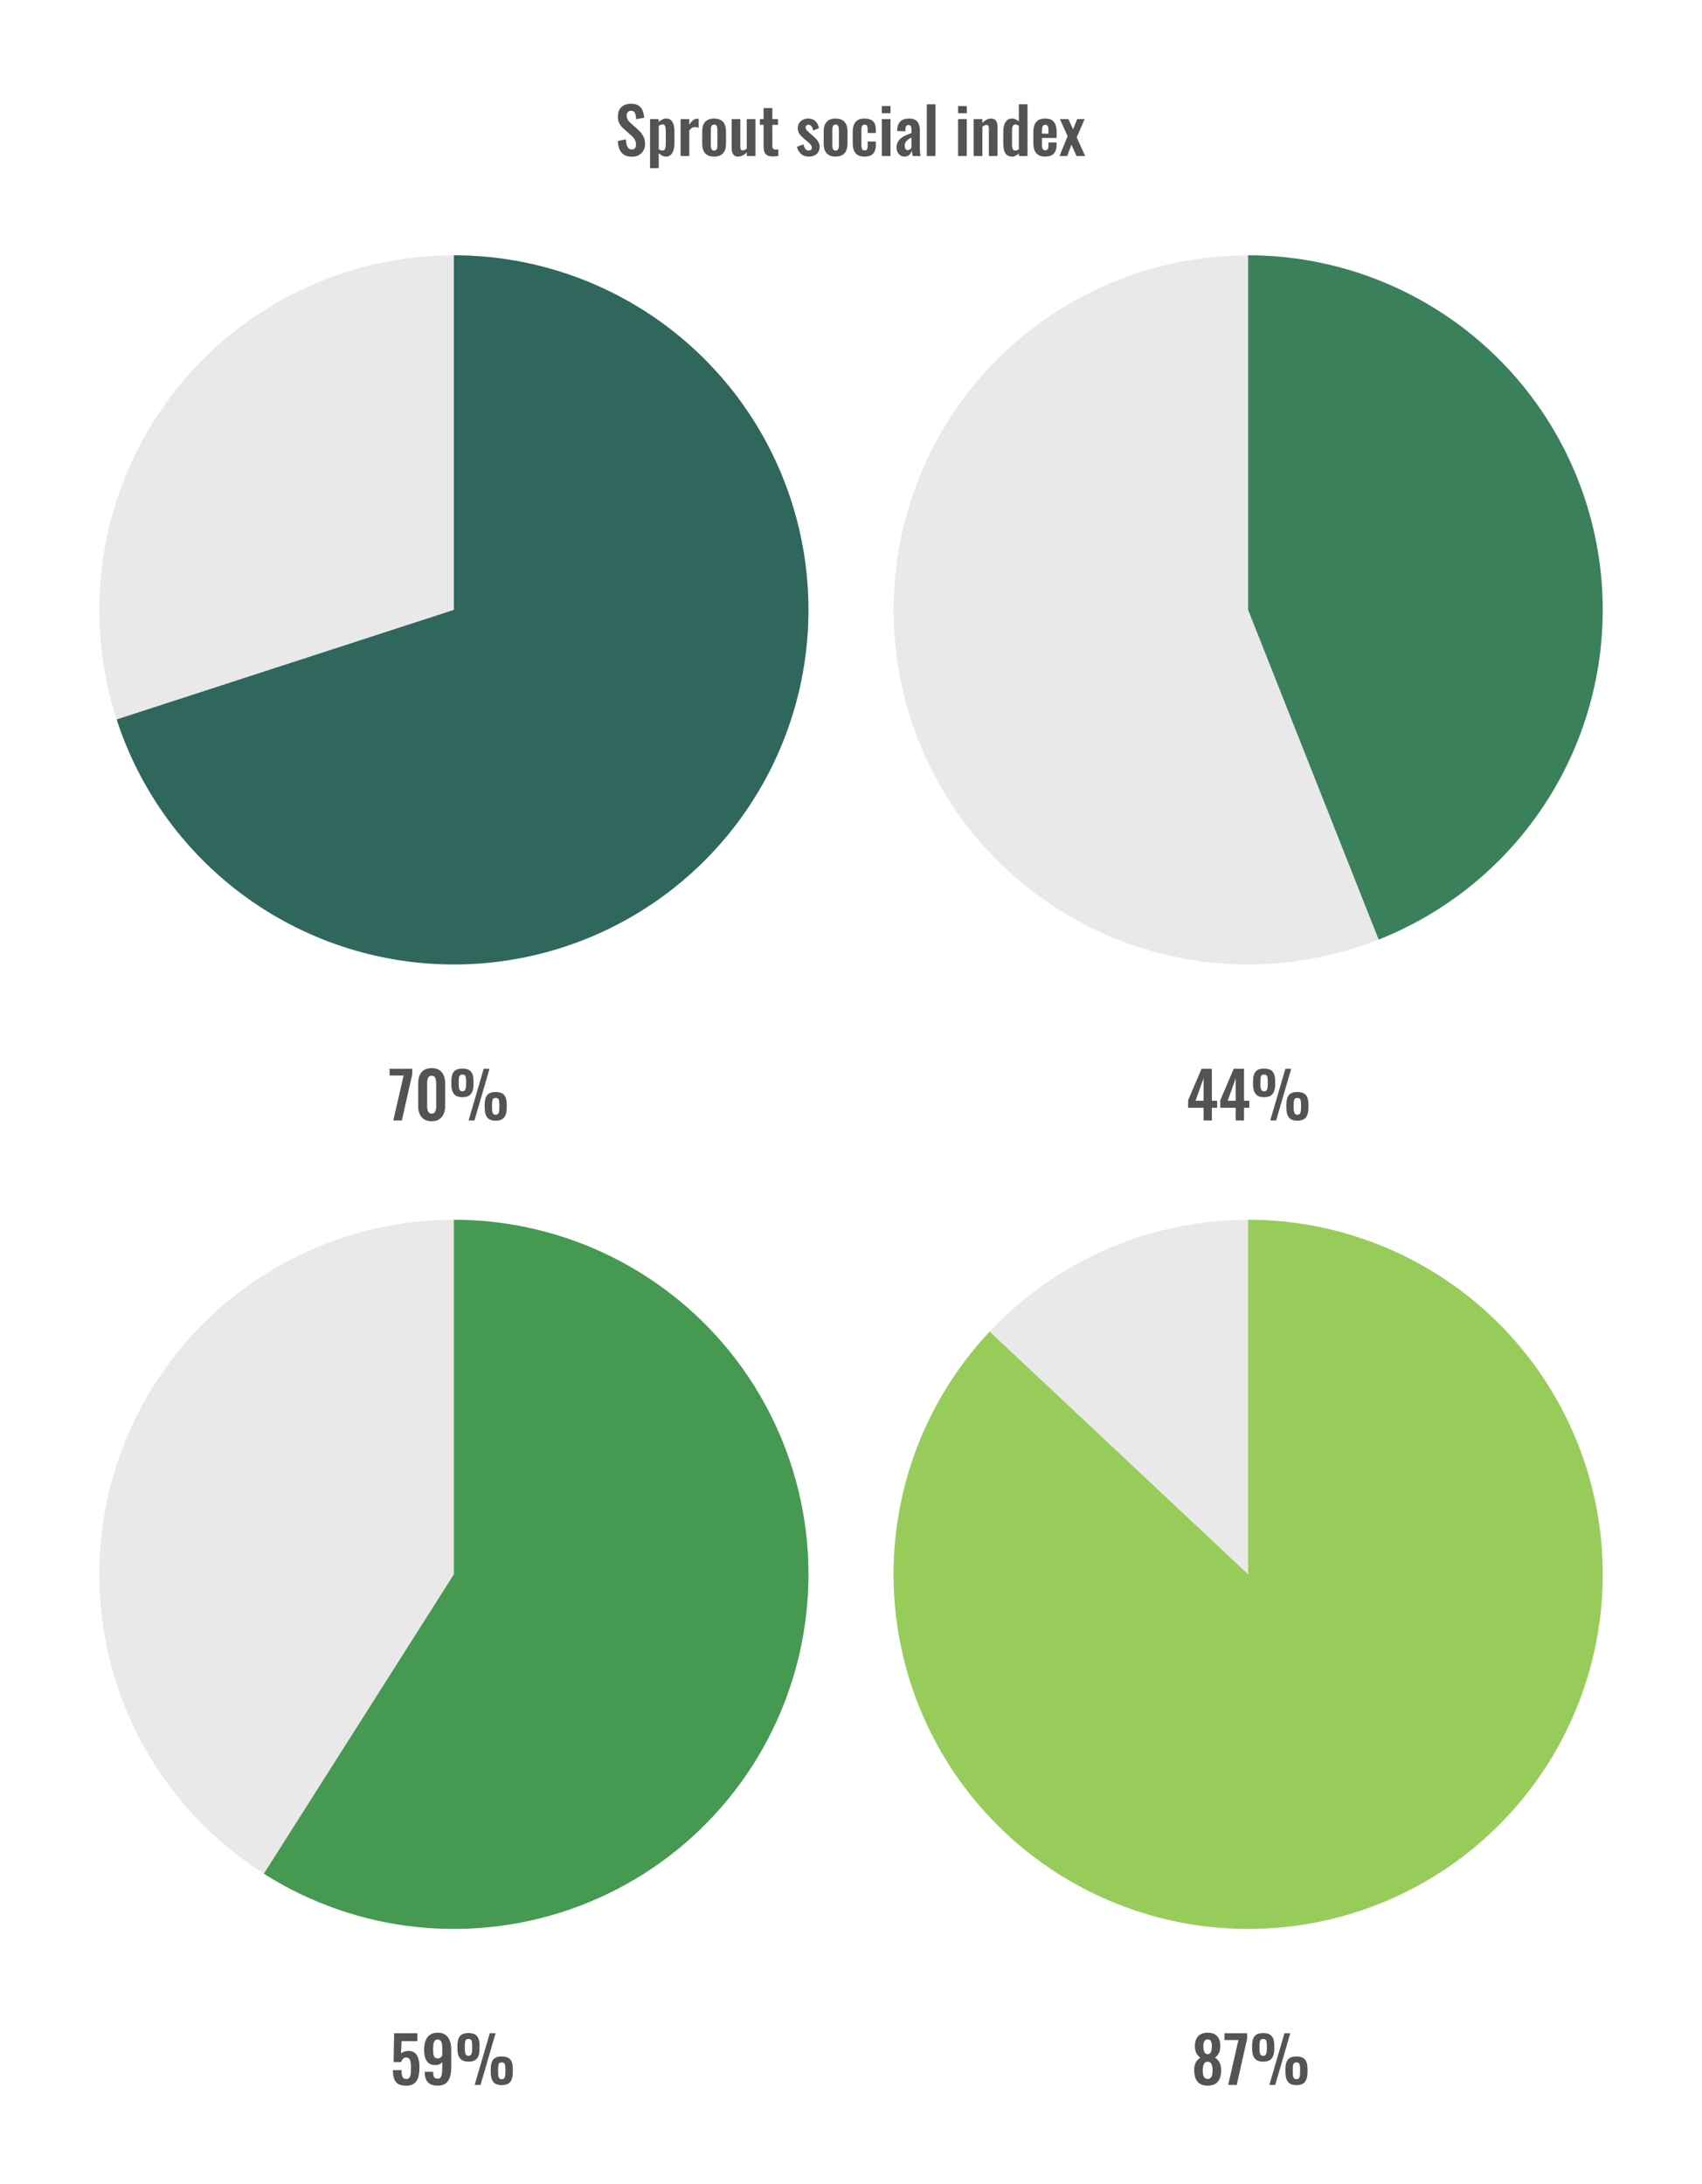
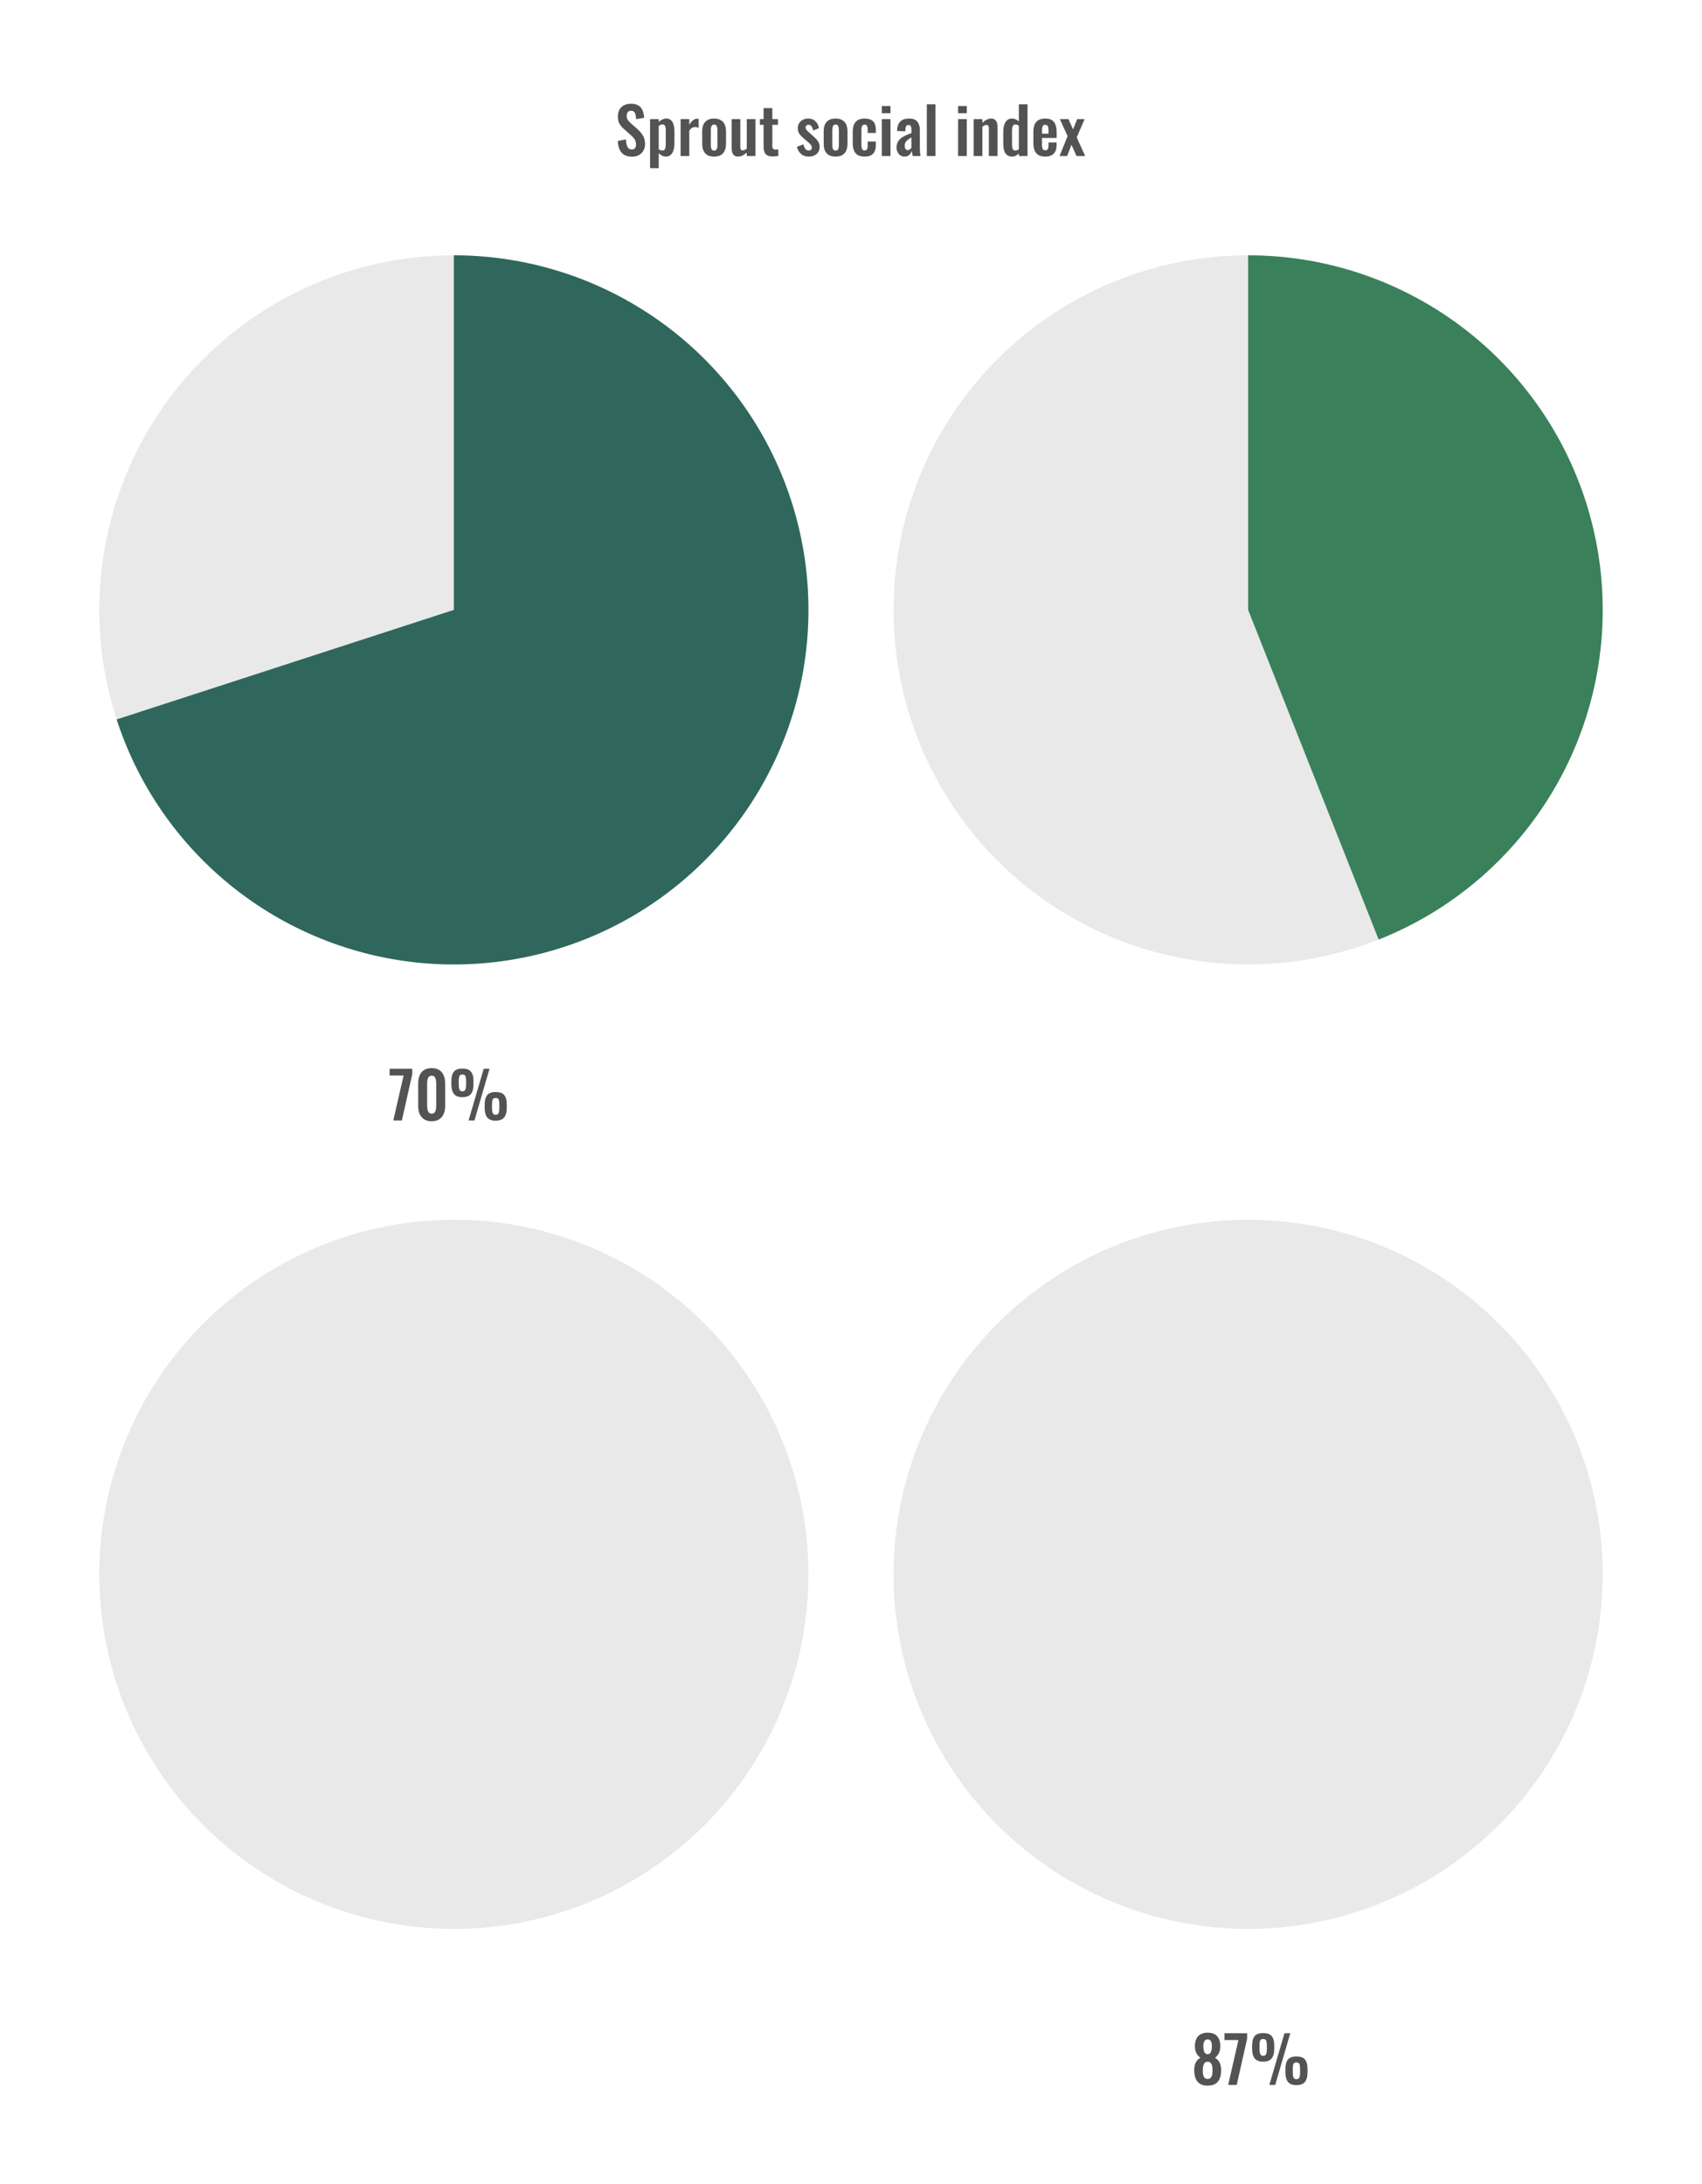
<svg xmlns="http://www.w3.org/2000/svg" width="480" height="616" viewBox="0 0 480 616" fill="none">
  <path d="M178.27 44.198C177.394 44.198 176.662 44.03 176.074 43.694C175.486 43.346 175.042 42.842 174.742 42.182C174.442 41.522 174.274 40.712 174.238 39.752L176.524 39.302C176.548 39.866 176.614 40.364 176.722 40.796C176.842 41.228 177.016 41.564 177.244 41.804C177.484 42.032 177.796 42.146 178.18 42.146C178.612 42.146 178.918 42.02 179.098 41.768C179.278 41.504 179.368 41.174 179.368 40.778C179.368 40.142 179.224 39.62 178.936 39.212C178.648 38.804 178.264 38.396 177.784 37.988L175.948 36.368C175.432 35.924 175.018 35.432 174.706 34.892C174.406 34.34 174.256 33.662 174.256 32.858C174.256 31.706 174.592 30.818 175.264 30.194C175.936 29.57 176.854 29.258 178.018 29.258C178.702 29.258 179.272 29.366 179.728 29.582C180.184 29.786 180.544 30.074 180.808 30.446C181.084 30.818 181.288 31.244 181.42 31.724C181.552 32.192 181.636 32.69 181.672 33.218L179.404 33.614C179.38 33.158 179.326 32.75 179.242 32.39C179.17 32.03 179.032 31.748 178.828 31.544C178.636 31.34 178.348 31.238 177.964 31.238C177.568 31.238 177.262 31.37 177.046 31.634C176.842 31.886 176.74 32.204 176.74 32.588C176.74 33.08 176.842 33.488 177.046 33.812C177.25 34.124 177.544 34.448 177.928 34.784L179.746 36.386C180.346 36.89 180.856 37.484 181.276 38.168C181.708 38.84 181.924 39.656 181.924 40.616C181.924 41.312 181.768 41.93 181.456 42.47C181.156 43.01 180.73 43.436 180.178 43.748C179.638 44.048 179.002 44.198 178.27 44.198ZM183.331 47.42V33.596H185.779V34.388C186.079 34.1 186.409 33.872 186.769 33.704C187.129 33.524 187.507 33.434 187.903 33.434C188.371 33.434 188.755 33.542 189.055 33.758C189.355 33.974 189.589 34.262 189.757 34.622C189.925 34.97 190.039 35.348 190.099 35.756C190.171 36.152 190.207 36.536 190.207 36.908V40.436C190.207 41.12 190.123 41.744 189.955 42.308C189.799 42.872 189.541 43.322 189.181 43.658C188.833 43.994 188.365 44.162 187.777 44.162C187.405 44.162 187.051 44.072 186.715 43.892C186.391 43.712 186.079 43.484 185.779 43.208V47.42H183.331ZM186.859 42.452C187.123 42.452 187.315 42.368 187.435 42.2C187.567 42.02 187.651 41.786 187.687 41.498C187.735 41.198 187.759 40.874 187.759 40.526V36.8C187.759 36.476 187.735 36.188 187.687 35.936C187.639 35.672 187.549 35.462 187.417 35.306C187.285 35.15 187.093 35.072 186.841 35.072C186.649 35.072 186.457 35.12 186.265 35.216C186.085 35.3 185.923 35.402 185.779 35.522V42.092C185.935 42.2 186.103 42.29 186.283 42.362C186.463 42.422 186.655 42.452 186.859 42.452ZM191.945 44V33.596H194.393V35.198C194.753 34.586 195.113 34.148 195.473 33.884C195.833 33.608 196.229 33.47 196.661 33.47C196.733 33.47 196.793 33.476 196.841 33.488C196.901 33.488 196.967 33.494 197.039 33.506V36.044C196.895 35.984 196.733 35.936 196.553 35.9C196.385 35.852 196.211 35.828 196.031 35.828C195.707 35.828 195.413 35.906 195.149 36.062C194.885 36.218 194.633 36.476 194.393 36.836V44H191.945ZM201.387 44.162C200.631 44.162 200.007 44.024 199.515 43.748C199.023 43.46 198.651 43.046 198.399 42.506C198.159 41.966 198.039 41.312 198.039 40.544V37.052C198.039 36.284 198.159 35.63 198.399 35.09C198.651 34.55 199.023 34.142 199.515 33.866C200.007 33.578 200.631 33.434 201.387 33.434C202.143 33.434 202.767 33.578 203.259 33.866C203.763 34.142 204.135 34.55 204.375 35.09C204.627 35.63 204.753 36.284 204.753 37.052V40.544C204.753 41.312 204.627 41.966 204.375 42.506C204.135 43.046 203.763 43.46 203.259 43.748C202.767 44.024 202.143 44.162 201.387 44.162ZM201.405 42.47C201.681 42.47 201.885 42.392 202.017 42.236C202.149 42.08 202.233 41.87 202.269 41.606C202.305 41.33 202.323 41.03 202.323 40.706V36.89C202.323 36.566 202.305 36.272 202.269 36.008C202.233 35.744 202.149 35.534 202.017 35.378C201.885 35.21 201.681 35.126 201.405 35.126C201.129 35.126 200.925 35.21 200.793 35.378C200.661 35.534 200.571 35.744 200.523 36.008C200.487 36.272 200.469 36.566 200.469 36.89V40.706C200.469 41.03 200.487 41.33 200.523 41.606C200.571 41.87 200.661 42.08 200.793 42.236C200.925 42.392 201.129 42.47 201.405 42.47ZM208.102 44.162C207.694 44.162 207.358 44.06 207.094 43.856C206.83 43.64 206.638 43.358 206.518 43.01C206.398 42.65 206.338 42.272 206.338 41.876V33.596H208.786V41.426C208.786 41.738 208.834 41.984 208.93 42.164C209.038 42.332 209.23 42.416 209.506 42.416C209.686 42.416 209.866 42.368 210.046 42.272C210.238 42.176 210.424 42.062 210.604 41.93V33.596H213.052V44H210.604V43.01C210.256 43.346 209.872 43.622 209.452 43.838C209.032 44.054 208.582 44.162 208.102 44.162ZM217.942 44.126C217.282 44.126 216.76 44.018 216.376 43.802C216.004 43.586 215.74 43.274 215.584 42.866C215.428 42.458 215.35 41.972 215.35 41.408V35.216H214.306V33.596H215.35V30.482H217.816V33.596H219.4V35.216H217.816V41.192C217.816 41.552 217.894 41.81 218.05 41.966C218.206 42.11 218.44 42.182 218.752 42.182C218.884 42.182 219.01 42.176 219.13 42.164C219.262 42.152 219.388 42.14 219.508 42.128V44C219.304 44.024 219.064 44.048 218.788 44.072C218.524 44.108 218.242 44.126 217.942 44.126ZM228.116 44.162C227.24 44.162 226.52 43.928 225.956 43.46C225.392 42.992 224.99 42.308 224.75 41.408L226.568 40.706C226.712 41.27 226.904 41.702 227.144 42.002C227.384 42.302 227.696 42.452 228.08 42.452C228.368 42.452 228.584 42.38 228.728 42.236C228.872 42.092 228.944 41.894 228.944 41.642C228.944 41.354 228.854 41.096 228.674 40.868C228.506 40.628 228.212 40.334 227.792 39.986L226.532 38.924C226.076 38.528 225.704 38.126 225.416 37.718C225.14 37.298 225.002 36.776 225.002 36.152C225.002 35.588 225.128 35.108 225.38 34.712C225.644 34.304 225.998 33.992 226.442 33.776C226.898 33.548 227.402 33.434 227.954 33.434C228.794 33.434 229.466 33.686 229.97 34.19C230.486 34.682 230.816 35.33 230.96 36.134L229.358 36.818C229.298 36.53 229.208 36.266 229.088 36.026C228.98 35.774 228.836 35.57 228.656 35.414C228.476 35.258 228.266 35.18 228.026 35.18C227.774 35.18 227.57 35.258 227.414 35.414C227.27 35.57 227.198 35.768 227.198 36.008C227.198 36.212 227.282 36.422 227.45 36.638C227.63 36.854 227.882 37.1 228.206 37.376L229.484 38.528C229.76 38.768 230.024 39.026 230.276 39.302C230.528 39.578 230.738 39.89 230.906 40.238C231.074 40.574 231.158 40.964 231.158 41.408C231.158 42.008 231.02 42.512 230.744 42.92C230.48 43.328 230.114 43.64 229.646 43.856C229.19 44.06 228.68 44.162 228.116 44.162ZM235.647 44.162C234.891 44.162 234.267 44.024 233.775 43.748C233.283 43.46 232.911 43.046 232.659 42.506C232.419 41.966 232.299 41.312 232.299 40.544V37.052C232.299 36.284 232.419 35.63 232.659 35.09C232.911 34.55 233.283 34.142 233.775 33.866C234.267 33.578 234.891 33.434 235.647 33.434C236.403 33.434 237.027 33.578 237.519 33.866C238.023 34.142 238.395 34.55 238.635 35.09C238.887 35.63 239.013 36.284 239.013 37.052V40.544C239.013 41.312 238.887 41.966 238.635 42.506C238.395 43.046 238.023 43.46 237.519 43.748C237.027 44.024 236.403 44.162 235.647 44.162ZM235.665 42.47C235.941 42.47 236.145 42.392 236.277 42.236C236.409 42.08 236.493 41.87 236.529 41.606C236.565 41.33 236.583 41.03 236.583 40.706V36.89C236.583 36.566 236.565 36.272 236.529 36.008C236.493 35.744 236.409 35.534 236.277 35.378C236.145 35.21 235.941 35.126 235.665 35.126C235.389 35.126 235.185 35.21 235.053 35.378C234.921 35.534 234.831 35.744 234.783 36.008C234.747 36.272 234.729 36.566 234.729 36.89V40.706C234.729 41.03 234.747 41.33 234.783 41.606C234.831 41.87 234.921 42.08 235.053 42.236C235.185 42.392 235.389 42.47 235.665 42.47ZM243.82 44.162C243.016 44.162 242.368 44.012 241.876 43.712C241.396 43.4 241.042 42.962 240.814 42.398C240.598 41.822 240.49 41.144 240.49 40.364V37.232C240.49 36.428 240.598 35.744 240.814 35.18C241.042 34.616 241.402 34.184 241.894 33.884C242.386 33.584 243.028 33.434 243.82 33.434C244.564 33.434 245.17 33.554 245.638 33.794C246.118 34.022 246.466 34.376 246.682 34.856C246.898 35.324 247.006 35.918 247.006 36.638V37.502H244.702V36.584C244.702 36.224 244.672 35.942 244.612 35.738C244.564 35.522 244.474 35.372 244.342 35.288C244.21 35.192 244.036 35.144 243.82 35.144C243.604 35.144 243.43 35.204 243.298 35.324C243.166 35.432 243.07 35.612 243.01 35.864C242.962 36.116 242.938 36.464 242.938 36.908V40.724C242.938 41.396 243.01 41.852 243.154 42.092C243.298 42.32 243.526 42.434 243.838 42.434C244.078 42.434 244.258 42.38 244.378 42.272C244.51 42.164 244.594 42.008 244.63 41.804C244.678 41.588 244.702 41.33 244.702 41.03V39.914H247.006V40.904C247.006 41.6 246.892 42.194 246.664 42.686C246.448 43.178 246.1 43.55 245.62 43.802C245.152 44.042 244.552 44.162 243.82 44.162ZM248.688 44V33.596H251.136V44H248.688ZM248.688 31.94V29.906H251.136V31.94H248.688ZM255.097 44.162C254.629 44.162 254.227 44.042 253.891 43.802C253.555 43.55 253.297 43.238 253.117 42.866C252.937 42.482 252.847 42.086 252.847 41.678C252.847 41.03 252.967 40.484 253.207 40.04C253.447 39.596 253.765 39.224 254.161 38.924C254.557 38.624 255.007 38.366 255.511 38.15C256.015 37.922 256.525 37.718 257.041 37.538V36.638C257.041 36.338 257.017 36.086 256.969 35.882C256.933 35.678 256.855 35.522 256.735 35.414C256.627 35.306 256.453 35.252 256.213 35.252C256.009 35.252 255.841 35.3 255.709 35.396C255.589 35.492 255.499 35.63 255.439 35.81C255.391 35.978 255.361 36.176 255.349 36.404L255.313 37.034L252.991 36.944C253.027 35.744 253.321 34.862 253.873 34.298C254.437 33.722 255.289 33.434 256.429 33.434C257.473 33.434 258.229 33.722 258.697 34.298C259.177 34.874 259.417 35.654 259.417 36.638V41.444C259.417 41.828 259.423 42.176 259.435 42.488C259.459 42.8 259.483 43.082 259.507 43.334C259.543 43.586 259.573 43.808 259.597 44H257.401C257.365 43.76 257.317 43.49 257.257 43.19C257.209 42.878 257.173 42.65 257.149 42.506C257.029 42.926 256.801 43.31 256.465 43.658C256.129 43.994 255.673 44.162 255.097 44.162ZM255.997 42.344C256.153 42.344 256.297 42.308 256.429 42.236C256.573 42.152 256.699 42.056 256.807 41.948C256.915 41.84 256.993 41.744 257.041 41.66V38.762C256.777 38.918 256.525 39.074 256.285 39.23C256.057 39.386 255.853 39.56 255.673 39.752C255.505 39.932 255.373 40.13 255.277 40.346C255.193 40.562 255.151 40.814 255.151 41.102C255.151 41.486 255.223 41.792 255.367 42.02C255.523 42.236 255.733 42.344 255.997 42.344ZM261.381 44V29.42H263.811V44H261.381ZM270.203 44V33.596H272.651V44H270.203ZM270.203 31.94V29.906H272.651V31.94H270.203ZM274.596 44V33.596H277.044V34.64C277.416 34.28 277.806 33.992 278.214 33.776C278.634 33.548 279.084 33.434 279.564 33.434C279.996 33.434 280.338 33.542 280.59 33.758C280.842 33.962 281.028 34.238 281.148 34.586C281.268 34.934 281.328 35.312 281.328 35.72V44H278.88V36.206C278.88 35.894 278.832 35.654 278.736 35.486C278.64 35.318 278.454 35.234 278.178 35.234C278.01 35.234 277.824 35.282 277.62 35.378C277.428 35.474 277.236 35.594 277.044 35.738V44H274.596ZM285.462 44.162C284.634 44.162 284.004 43.868 283.572 43.28C283.152 42.692 282.942 41.75 282.942 40.454V37.268C282.942 36.548 283.02 35.9 283.176 35.324C283.344 34.748 283.608 34.292 283.968 33.956C284.328 33.608 284.814 33.434 285.426 33.434C285.798 33.434 286.14 33.512 286.452 33.668C286.776 33.812 287.07 34.004 287.334 34.244V29.42H289.782V44H287.334V43.262C287.058 43.538 286.764 43.76 286.452 43.928C286.14 44.084 285.81 44.162 285.462 44.162ZM286.362 42.47C286.494 42.47 286.644 42.44 286.812 42.38C286.98 42.32 287.154 42.236 287.334 42.128V35.45C287.19 35.354 287.034 35.276 286.866 35.216C286.698 35.144 286.524 35.108 286.344 35.108C285.996 35.108 285.75 35.27 285.606 35.594C285.474 35.906 285.408 36.29 285.408 36.746V40.634C285.408 40.982 285.432 41.294 285.48 41.57C285.528 41.846 285.618 42.068 285.75 42.236C285.894 42.392 286.098 42.47 286.362 42.47ZM294.779 44.162C293.999 44.162 293.363 44.018 292.871 43.73C292.379 43.43 292.013 42.998 291.773 42.434C291.545 41.858 291.431 41.168 291.431 40.364V37.232C291.431 36.404 291.545 35.708 291.773 35.144C292.013 34.58 292.379 34.154 292.871 33.866C293.375 33.578 294.011 33.434 294.779 33.434C295.607 33.434 296.249 33.59 296.705 33.902C297.173 34.214 297.503 34.67 297.695 35.27C297.899 35.858 298.001 36.578 298.001 37.43V38.906H293.861V40.958C293.861 41.294 293.891 41.57 293.951 41.786C294.023 42.002 294.131 42.158 294.275 42.254C294.419 42.35 294.593 42.398 294.797 42.398C295.013 42.398 295.187 42.35 295.319 42.254C295.451 42.146 295.547 41.996 295.607 41.804C295.667 41.6 295.697 41.348 295.697 41.048V40.184H297.983V40.886C297.983 41.942 297.719 42.752 297.191 43.316C296.663 43.88 295.859 44.162 294.779 44.162ZM293.861 37.7H295.697V36.71C295.697 36.35 295.667 36.062 295.607 35.846C295.547 35.618 295.451 35.456 295.319 35.36C295.187 35.252 295.001 35.198 294.761 35.198C294.545 35.198 294.371 35.252 294.239 35.36C294.107 35.468 294.011 35.648 293.951 35.9C293.891 36.152 293.861 36.512 293.861 36.98V37.7ZM298.819 44L301.087 38.402L298.909 33.596H301.321L302.635 36.476L303.787 33.596H305.875L303.661 38.744L306.037 44H303.607L302.167 40.814L300.961 44H298.819Z" fill="#1E1E21" fill-opacity="0.76" />
  <circle cx="128" cy="172" r="100" fill="#1E1E21" fill-opacity="0.1" />
  <path d="M128 72C146.442 72 164.525 77.1 180.25 86.736C195.974 96.372 208.728 110.169 217.101 126.601C225.473 143.033 229.139 161.461 227.692 179.846C226.245 198.231 219.742 215.858 208.902 230.779C198.062 245.699 183.307 257.33 166.268 264.388C149.23 271.445 130.572 273.654 112.357 270.769C94.141 267.884 77.079 260.018 63.055 248.041C49.032 236.063 38.593 220.441 32.894 202.902L128 172V72Z" fill="#2F675C" />
  <circle cx="352" cy="172" r="100" fill="#1E1E21" fill-opacity="0.1" />
  <path d="M352 72C375.27 72 397.812 80.116 415.742 94.949C433.673 109.782 445.868 130.404 450.229 153.262C454.589 176.12 450.841 199.783 439.631 220.175C428.42 240.567 410.449 256.411 388.812 264.978L352 172V72Z" fill="#3A805B" />
  <path d="M110.922 316L113.82 303.328H109.878V301.42H116.268V302.95L113.334 316H110.922ZM121.742 316.216C120.89 316.216 120.182 316.036 119.618 315.676C119.066 315.316 118.646 314.818 118.358 314.182C118.082 313.546 117.944 312.814 117.944 311.986V305.524C117.944 304.672 118.076 303.928 118.34 303.292C118.616 302.644 119.03 302.14 119.582 301.78C120.146 301.42 120.866 301.24 121.742 301.24C122.618 301.24 123.332 301.42 123.884 301.78C124.448 302.14 124.862 302.644 125.126 303.292C125.402 303.928 125.54 304.672 125.54 305.524V311.986C125.54 312.814 125.396 313.546 125.108 314.182C124.832 314.818 124.412 315.316 123.848 315.676C123.296 316.036 122.594 316.216 121.742 316.216ZM121.742 314.074C122.114 314.074 122.39 313.96 122.57 313.732C122.75 313.504 122.87 313.228 122.93 312.904C122.99 312.58 123.02 312.262 123.02 311.95V305.56C123.02 305.224 122.99 304.894 122.93 304.57C122.882 304.234 122.768 303.952 122.588 303.724C122.408 303.496 122.126 303.382 121.742 303.382C121.358 303.382 121.076 303.496 120.896 303.724C120.716 303.952 120.596 304.234 120.536 304.57C120.488 304.894 120.464 305.224 120.464 305.56V311.95C120.464 312.262 120.494 312.58 120.554 312.904C120.626 313.228 120.752 313.504 120.932 313.732C121.112 313.96 121.382 314.074 121.742 314.074ZM132.149 316L136.415 301.42H138.053L133.805 316H132.149ZM130.403 309.43C129.287 309.43 128.489 309.118 128.009 308.494C127.529 307.87 127.289 306.976 127.289 305.812V304.912C127.289 303.724 127.523 302.836 127.991 302.248C128.459 301.66 129.263 301.366 130.403 301.366C131.543 301.366 132.347 301.654 132.815 302.23C133.295 302.794 133.535 303.67 133.535 304.858V305.848C133.535 307.012 133.295 307.9 132.815 308.512C132.335 309.124 131.531 309.43 130.403 309.43ZM130.403 307.774C130.715 307.774 130.943 307.69 131.087 307.522C131.231 307.354 131.327 307.12 131.375 306.82C131.423 306.508 131.447 306.16 131.447 305.776V304.93C131.447 304.33 131.393 303.868 131.285 303.544C131.177 303.208 130.883 303.04 130.403 303.04C129.935 303.04 129.647 303.208 129.539 303.544C129.431 303.868 129.377 304.33 129.377 304.93V305.794C129.377 306.178 129.401 306.52 129.449 306.82C129.497 307.12 129.593 307.354 129.737 307.522C129.881 307.69 130.103 307.774 130.403 307.774ZM139.781 316.054C138.665 316.054 137.867 315.742 137.387 315.118C136.919 314.494 136.685 313.594 136.685 312.418V311.536C136.685 310.348 136.913 309.46 137.369 308.872C137.837 308.272 138.641 307.972 139.781 307.972C140.933 307.972 141.743 308.26 142.211 308.836C142.679 309.412 142.913 310.294 142.913 311.482V312.454C142.913 313.63 142.673 314.524 142.193 315.136C141.713 315.748 140.909 316.054 139.781 316.054ZM139.781 314.38C140.093 314.38 140.321 314.296 140.465 314.128C140.621 313.96 140.717 313.726 140.753 313.426C140.801 313.126 140.825 312.784 140.825 312.4V311.536C140.825 310.936 140.771 310.474 140.663 310.15C140.555 309.814 140.261 309.646 139.781 309.646C139.313 309.646 139.025 309.814 138.917 310.15C138.809 310.486 138.755 310.948 138.755 311.536V312.4C138.755 312.796 138.779 313.144 138.827 313.444C138.875 313.732 138.971 313.96 139.115 314.128C139.259 314.296 139.481 314.38 139.781 314.38Z" fill="#1E1E21" fill-opacity="0.76" />
-   <path d="M339.432 316V312.418H335.076V310.294L338.874 301.42H341.772V310.438H343.266V312.418H341.772V316H339.432ZM337.164 310.438H339.432V304.102L337.164 310.438ZM348.502 316V312.418H344.146V310.294L347.944 301.42H350.842V310.438H352.336V312.418H350.842V316H348.502ZM346.234 310.438H348.502V304.102L346.234 310.438ZM358.239 316L362.505 301.42H364.143L359.895 316H358.239ZM356.493 309.43C355.377 309.43 354.579 309.118 354.099 308.494C353.619 307.87 353.379 306.976 353.379 305.812V304.912C353.379 303.724 353.613 302.836 354.081 302.248C354.549 301.66 355.353 301.366 356.493 301.366C357.633 301.366 358.437 301.654 358.905 302.23C359.385 302.794 359.625 303.67 359.625 304.858V305.848C359.625 307.012 359.385 307.9 358.905 308.512C358.425 309.124 357.621 309.43 356.493 309.43ZM356.493 307.774C356.805 307.774 357.033 307.69 357.177 307.522C357.321 307.354 357.417 307.12 357.465 306.82C357.513 306.508 357.537 306.16 357.537 305.776V304.93C357.537 304.33 357.483 303.868 357.375 303.544C357.267 303.208 356.973 303.04 356.493 303.04C356.025 303.04 355.737 303.208 355.629 303.544C355.521 303.868 355.467 304.33 355.467 304.93V305.794C355.467 306.178 355.491 306.52 355.539 306.82C355.587 307.12 355.683 307.354 355.827 307.522C355.971 307.69 356.193 307.774 356.493 307.774ZM365.871 316.054C364.755 316.054 363.957 315.742 363.477 315.118C363.009 314.494 362.775 313.594 362.775 312.418V311.536C362.775 310.348 363.003 309.46 363.459 308.872C363.927 308.272 364.731 307.972 365.871 307.972C367.023 307.972 367.833 308.26 368.301 308.836C368.769 309.412 369.003 310.294 369.003 311.482V312.454C369.003 313.63 368.763 314.524 368.283 315.136C367.803 315.748 366.999 316.054 365.871 316.054ZM365.871 314.38C366.183 314.38 366.411 314.296 366.555 314.128C366.711 313.96 366.807 313.726 366.843 313.426C366.891 313.126 366.915 312.784 366.915 312.4V311.536C366.915 310.936 366.861 310.474 366.753 310.15C366.645 309.814 366.351 309.646 365.871 309.646C365.403 309.646 365.115 309.814 365.007 310.15C364.899 310.486 364.845 310.948 364.845 311.536V312.4C364.845 312.796 364.869 313.144 364.917 313.444C364.965 313.732 365.061 313.96 365.205 314.128C365.349 314.296 365.571 314.38 365.871 314.38Z" fill="#1E1E21" fill-opacity="0.76" />
  <circle cx="128" cy="444" r="100" fill="#1E1E21" fill-opacity="0.1" />
-   <path d="M128 344C143.516 344 158.818 347.61 172.698 354.546C186.577 361.481 198.653 371.55 207.968 383.958C217.284 396.366 223.585 410.771 226.373 426.034C229.16 441.297 228.358 457 224.029 471.899C219.701 486.799 211.964 500.487 201.432 511.88C190.9 523.274 177.861 532.06 163.347 537.544C148.833 543.029 133.242 545.061 117.808 543.479C102.373 541.898 87.518 536.746 74.417 528.433L128 444V344Z" fill="#459951" />
  <circle cx="352" cy="444" r="100" fill="#1E1E21" fill-opacity="0.1" />
-   <path d="M352 344C375.001 344 397.298 351.929 415.135 366.45C432.972 380.972 445.258 401.198 449.922 423.721C454.587 446.244 451.344 469.686 440.741 490.097C430.139 510.509 412.824 526.641 391.715 535.775C370.606 544.91 346.993 546.489 324.856 540.246C302.719 534.002 283.411 520.319 270.185 501.501C256.96 482.683 250.625 459.881 252.25 436.937C253.874 413.994 263.358 392.312 279.103 375.545L352 444V344Z" fill="#97CC5B" />
-   <path d="M114.482 588.216C113.51 588.216 112.754 588.036 112.214 587.676C111.686 587.316 111.32 586.806 111.116 586.146C110.912 585.486 110.81 584.712 110.81 583.824H113.24C113.24 584.316 113.27 584.754 113.33 585.138C113.402 585.51 113.534 585.804 113.726 586.02C113.93 586.224 114.224 586.32 114.608 586.308C115.028 586.308 115.322 586.176 115.49 585.912C115.67 585.636 115.784 585.258 115.832 584.778C115.88 584.286 115.904 583.716 115.904 583.068C115.904 582.504 115.868 582.012 115.796 581.592C115.736 581.172 115.61 580.848 115.418 580.62C115.226 580.38 114.926 580.26 114.518 580.26C114.17 580.26 113.882 580.38 113.654 580.62C113.426 580.848 113.258 581.154 113.15 581.538H111.008L111.152 573.42H117.704V575.652H113.24L113.096 579.162C113.276 578.946 113.534 578.772 113.87 578.64C114.218 578.508 114.602 578.43 115.022 578.406C115.79 578.37 116.414 578.532 116.894 578.892C117.374 579.252 117.728 579.774 117.956 580.458C118.184 581.142 118.298 581.958 118.298 582.906C118.298 583.674 118.244 584.382 118.136 585.03C118.04 585.678 117.854 586.242 117.578 586.722C117.302 587.19 116.912 587.556 116.408 587.82C115.916 588.084 115.274 588.216 114.482 588.216ZM123.431 588.198C122.591 588.198 121.901 588.054 121.361 587.766C120.821 587.478 120.425 587.058 120.173 586.506C119.921 585.954 119.795 585.282 119.795 584.49C119.795 584.466 119.795 584.436 119.795 584.4C119.795 584.364 119.795 584.328 119.795 584.292H122.171C122.171 584.94 122.249 585.426 122.405 585.75C122.573 586.074 122.921 586.236 123.449 586.236C123.773 586.236 124.025 586.14 124.205 585.948C124.385 585.756 124.517 585.438 124.601 584.994C124.685 584.55 124.727 583.968 124.727 583.248V581.502C124.559 581.778 124.307 581.994 123.971 582.15C123.635 582.306 123.233 582.39 122.765 582.402C121.985 582.414 121.361 582.234 120.893 581.862C120.437 581.478 120.107 580.962 119.903 580.314C119.711 579.666 119.615 578.934 119.615 578.118C119.615 577.158 119.741 576.318 119.993 575.598C120.245 574.866 120.653 574.296 121.217 573.888C121.781 573.468 122.519 573.258 123.431 573.258C124.331 573.258 125.063 573.462 125.627 573.87C126.191 574.266 126.599 574.818 126.851 575.526C127.115 576.234 127.247 577.044 127.247 577.956V583.122C127.247 584.07 127.133 584.928 126.905 585.696C126.689 586.464 126.305 587.076 125.753 587.532C125.213 587.976 124.439 588.198 123.431 588.198ZM123.449 580.512C123.785 580.512 124.049 580.428 124.241 580.26C124.445 580.092 124.607 579.912 124.727 579.72V577.452C124.727 577.032 124.691 576.654 124.619 576.318C124.547 575.97 124.415 575.694 124.223 575.49C124.043 575.274 123.779 575.166 123.431 575.166C123.095 575.166 122.831 575.274 122.639 575.49C122.459 575.706 122.333 576.006 122.261 576.39C122.189 576.774 122.153 577.224 122.153 577.74C122.153 578.256 122.171 578.724 122.207 579.144C122.255 579.564 122.369 579.9 122.549 580.152C122.729 580.392 123.029 580.512 123.449 580.512ZM133.862 588L138.128 573.42H139.766L135.518 588H133.862ZM132.116 581.43C131 581.43 130.202 581.118 129.722 580.494C129.242 579.87 129.002 578.976 129.002 577.812V576.912C129.002 575.724 129.236 574.836 129.704 574.248C130.172 573.66 130.976 573.366 132.116 573.366C133.256 573.366 134.06 573.654 134.528 574.23C135.008 574.794 135.248 575.67 135.248 576.858V577.848C135.248 579.012 135.008 579.9 134.528 580.512C134.048 581.124 133.244 581.43 132.116 581.43ZM132.116 579.774C132.428 579.774 132.656 579.69 132.8 579.522C132.944 579.354 133.04 579.12 133.088 578.82C133.136 578.508 133.16 578.16 133.16 577.776V576.93C133.16 576.33 133.106 575.868 132.998 575.544C132.89 575.208 132.596 575.04 132.116 575.04C131.648 575.04 131.36 575.208 131.252 575.544C131.144 575.868 131.09 576.33 131.09 576.93V577.794C131.09 578.178 131.114 578.52 131.162 578.82C131.21 579.12 131.306 579.354 131.45 579.522C131.594 579.69 131.816 579.774 132.116 579.774ZM141.494 588.054C140.378 588.054 139.58 587.742 139.1 587.118C138.632 586.494 138.398 585.594 138.398 584.418V583.536C138.398 582.348 138.626 581.46 139.082 580.872C139.55 580.272 140.354 579.972 141.494 579.972C142.646 579.972 143.456 580.26 143.924 580.836C144.392 581.412 144.626 582.294 144.626 583.482V584.454C144.626 585.63 144.386 586.524 143.906 587.136C143.426 587.748 142.622 588.054 141.494 588.054ZM141.494 586.38C141.806 586.38 142.034 586.296 142.178 586.128C142.334 585.96 142.43 585.726 142.466 585.426C142.514 585.126 142.538 584.784 142.538 584.4V583.536C142.538 582.936 142.484 582.474 142.376 582.15C142.268 581.814 141.974 581.646 141.494 581.646C141.026 581.646 140.738 581.814 140.63 582.15C140.522 582.486 140.468 582.948 140.468 583.536V584.4C140.468 584.796 140.492 585.144 140.54 585.444C140.588 585.732 140.684 585.96 140.828 586.128C140.972 586.296 141.194 586.38 141.494 586.38Z" fill="#1E1E21" fill-opacity="0.76" />
  <path d="M340.59 588.198C339.666 588.198 338.922 588.012 338.358 587.64C337.794 587.268 337.392 586.752 337.152 586.092C336.912 585.42 336.792 584.646 336.792 583.77C336.792 583.35 336.828 582.966 336.9 582.618C336.984 582.258 337.098 581.934 337.242 581.646C337.398 581.358 337.584 581.106 337.8 580.89C338.016 580.662 338.262 580.476 338.538 580.332C338.106 580.032 337.74 579.624 337.44 579.108C337.152 578.58 337.002 577.914 336.99 577.11C336.99 576.318 337.116 575.634 337.368 575.058C337.632 574.47 338.034 574.026 338.574 573.726C339.114 573.414 339.786 573.258 340.59 573.258C341.406 573.258 342.078 573.414 342.606 573.726C343.134 574.038 343.524 574.482 343.776 575.058C344.04 575.634 344.166 576.318 344.154 577.11C344.142 577.926 343.992 578.592 343.704 579.108C343.428 579.624 343.074 580.032 342.642 580.332C342.918 580.476 343.164 580.662 343.38 580.89C343.596 581.106 343.776 581.358 343.92 581.646C344.076 581.934 344.19 582.258 344.262 582.618C344.346 582.966 344.388 583.35 344.388 583.77C344.4 584.646 344.28 585.42 344.028 586.092C343.788 586.752 343.386 587.268 342.822 587.64C342.27 588.012 341.526 588.198 340.59 588.198ZM340.59 586.308C340.986 586.308 341.28 586.188 341.472 585.948C341.676 585.708 341.808 585.408 341.868 585.048C341.928 584.676 341.958 584.298 341.958 583.914C341.97 583.506 341.94 583.116 341.868 582.744C341.796 582.36 341.658 582.048 341.454 581.808C341.262 581.568 340.974 581.448 340.59 581.448C340.218 581.448 339.93 581.568 339.726 581.808C339.534 582.048 339.396 582.354 339.312 582.726C339.24 583.098 339.204 583.494 339.204 583.914C339.204 584.298 339.234 584.676 339.294 585.048C339.366 585.42 339.504 585.726 339.708 585.966C339.912 586.194 340.206 586.308 340.59 586.308ZM340.59 579.342C340.89 579.33 341.124 579.228 341.292 579.036C341.472 578.832 341.598 578.556 341.67 578.208C341.742 577.86 341.778 577.464 341.778 577.02C341.778 576.468 341.688 576.018 341.508 575.67C341.328 575.322 341.022 575.148 340.59 575.148C340.17 575.148 339.858 575.322 339.654 575.67C339.462 576.018 339.366 576.462 339.366 577.002C339.366 577.446 339.402 577.848 339.474 578.208C339.558 578.556 339.69 578.832 339.87 579.036C340.05 579.228 340.29 579.33 340.59 579.342ZM346.369 588L349.267 575.328H345.325V573.42H351.715V574.95L348.781 588H346.369ZM357.981 588L362.247 573.42H363.885L359.637 588H357.981ZM356.235 581.43C355.119 581.43 354.321 581.118 353.841 580.494C353.361 579.87 353.121 578.976 353.121 577.812V576.912C353.121 575.724 353.355 574.836 353.823 574.248C354.291 573.66 355.095 573.366 356.235 573.366C357.375 573.366 358.179 573.654 358.647 574.23C359.127 574.794 359.367 575.67 359.367 576.858V577.848C359.367 579.012 359.127 579.9 358.647 580.512C358.167 581.124 357.363 581.43 356.235 581.43ZM356.235 579.774C356.547 579.774 356.775 579.69 356.919 579.522C357.063 579.354 357.159 579.12 357.207 578.82C357.255 578.508 357.279 578.16 357.279 577.776V576.93C357.279 576.33 357.225 575.868 357.117 575.544C357.009 575.208 356.715 575.04 356.235 575.04C355.767 575.04 355.479 575.208 355.371 575.544C355.263 575.868 355.209 576.33 355.209 576.93V577.794C355.209 578.178 355.233 578.52 355.281 578.82C355.329 579.12 355.425 579.354 355.569 579.522C355.713 579.69 355.935 579.774 356.235 579.774ZM365.613 588.054C364.497 588.054 363.699 587.742 363.219 587.118C362.751 586.494 362.517 585.594 362.517 584.418V583.536C362.517 582.348 362.745 581.46 363.201 580.872C363.669 580.272 364.473 579.972 365.613 579.972C366.765 579.972 367.575 580.26 368.043 580.836C368.511 581.412 368.745 582.294 368.745 583.482V584.454C368.745 585.63 368.505 586.524 368.025 587.136C367.545 587.748 366.741 588.054 365.613 588.054ZM365.613 586.38C365.925 586.38 366.153 586.296 366.297 586.128C366.453 585.96 366.549 585.726 366.585 585.426C366.633 585.126 366.657 584.784 366.657 584.4V583.536C366.657 582.936 366.603 582.474 366.495 582.15C366.387 581.814 366.093 581.646 365.613 581.646C365.145 581.646 364.857 581.814 364.749 582.15C364.641 582.486 364.587 582.948 364.587 583.536V584.4C364.587 584.796 364.611 585.144 364.659 585.444C364.707 585.732 364.803 585.96 364.947 586.128C365.091 586.296 365.313 586.38 365.613 586.38Z" fill="#1E1E21" fill-opacity="0.76" />
</svg>